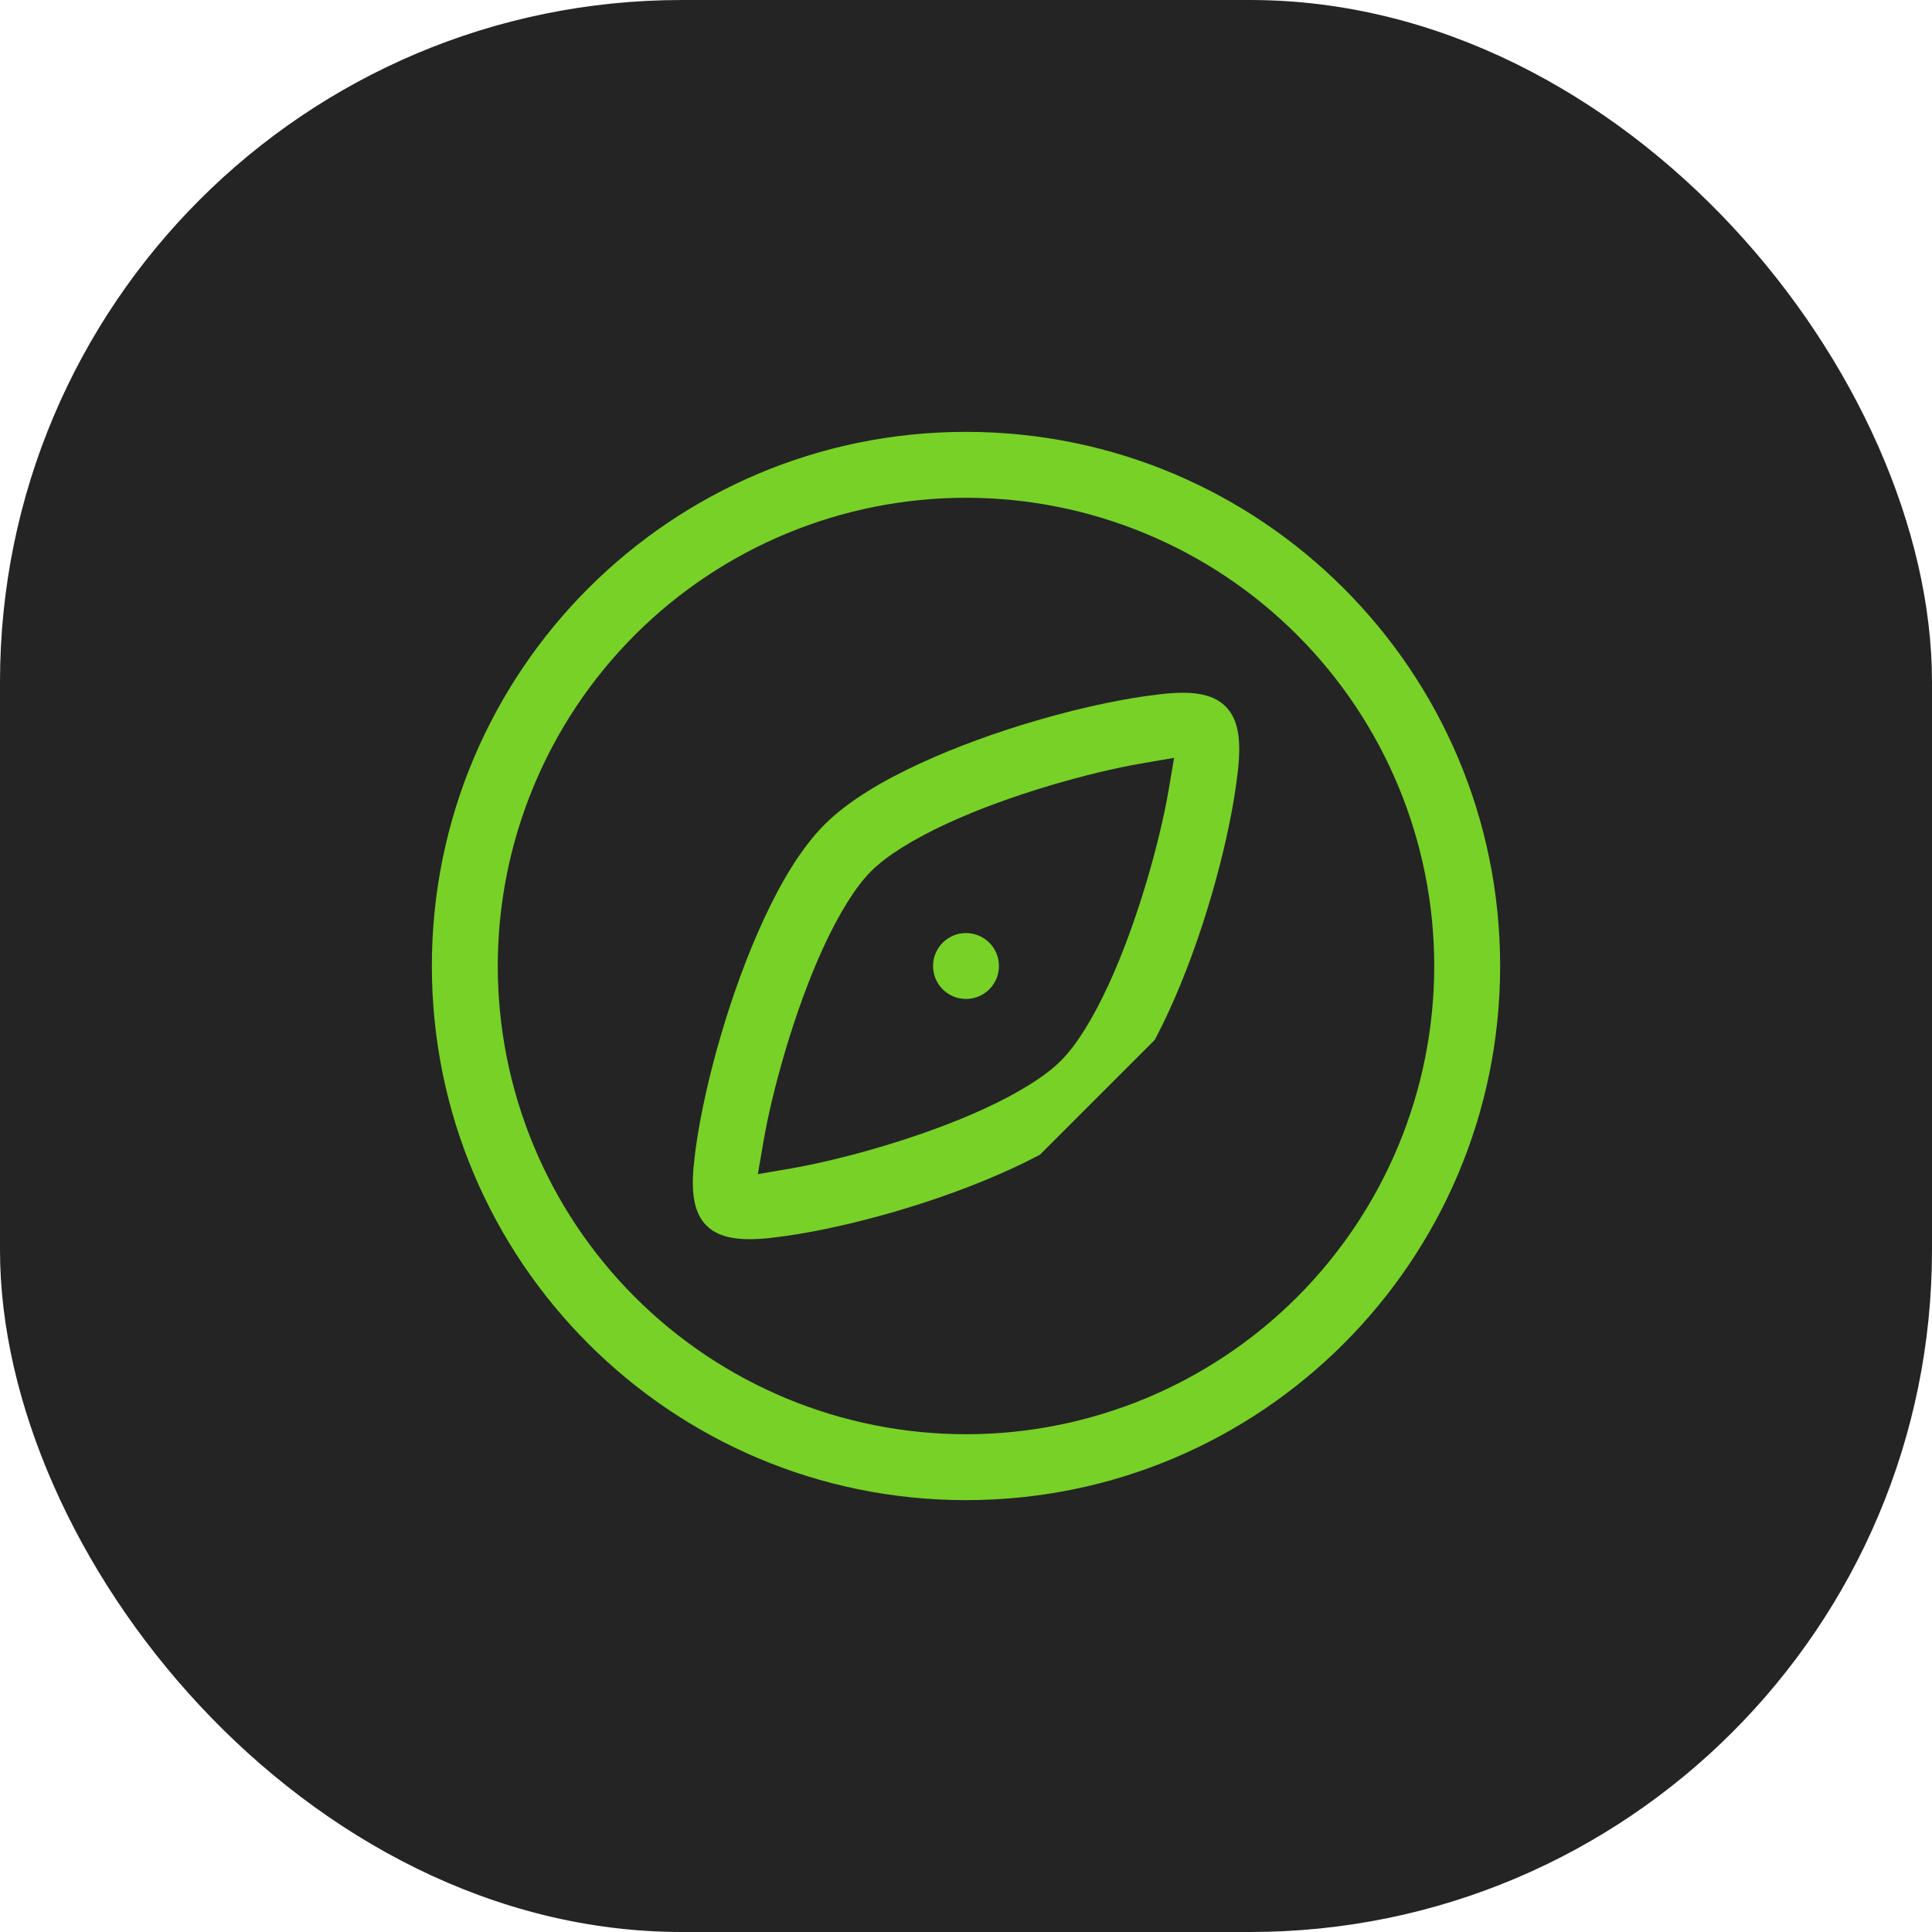
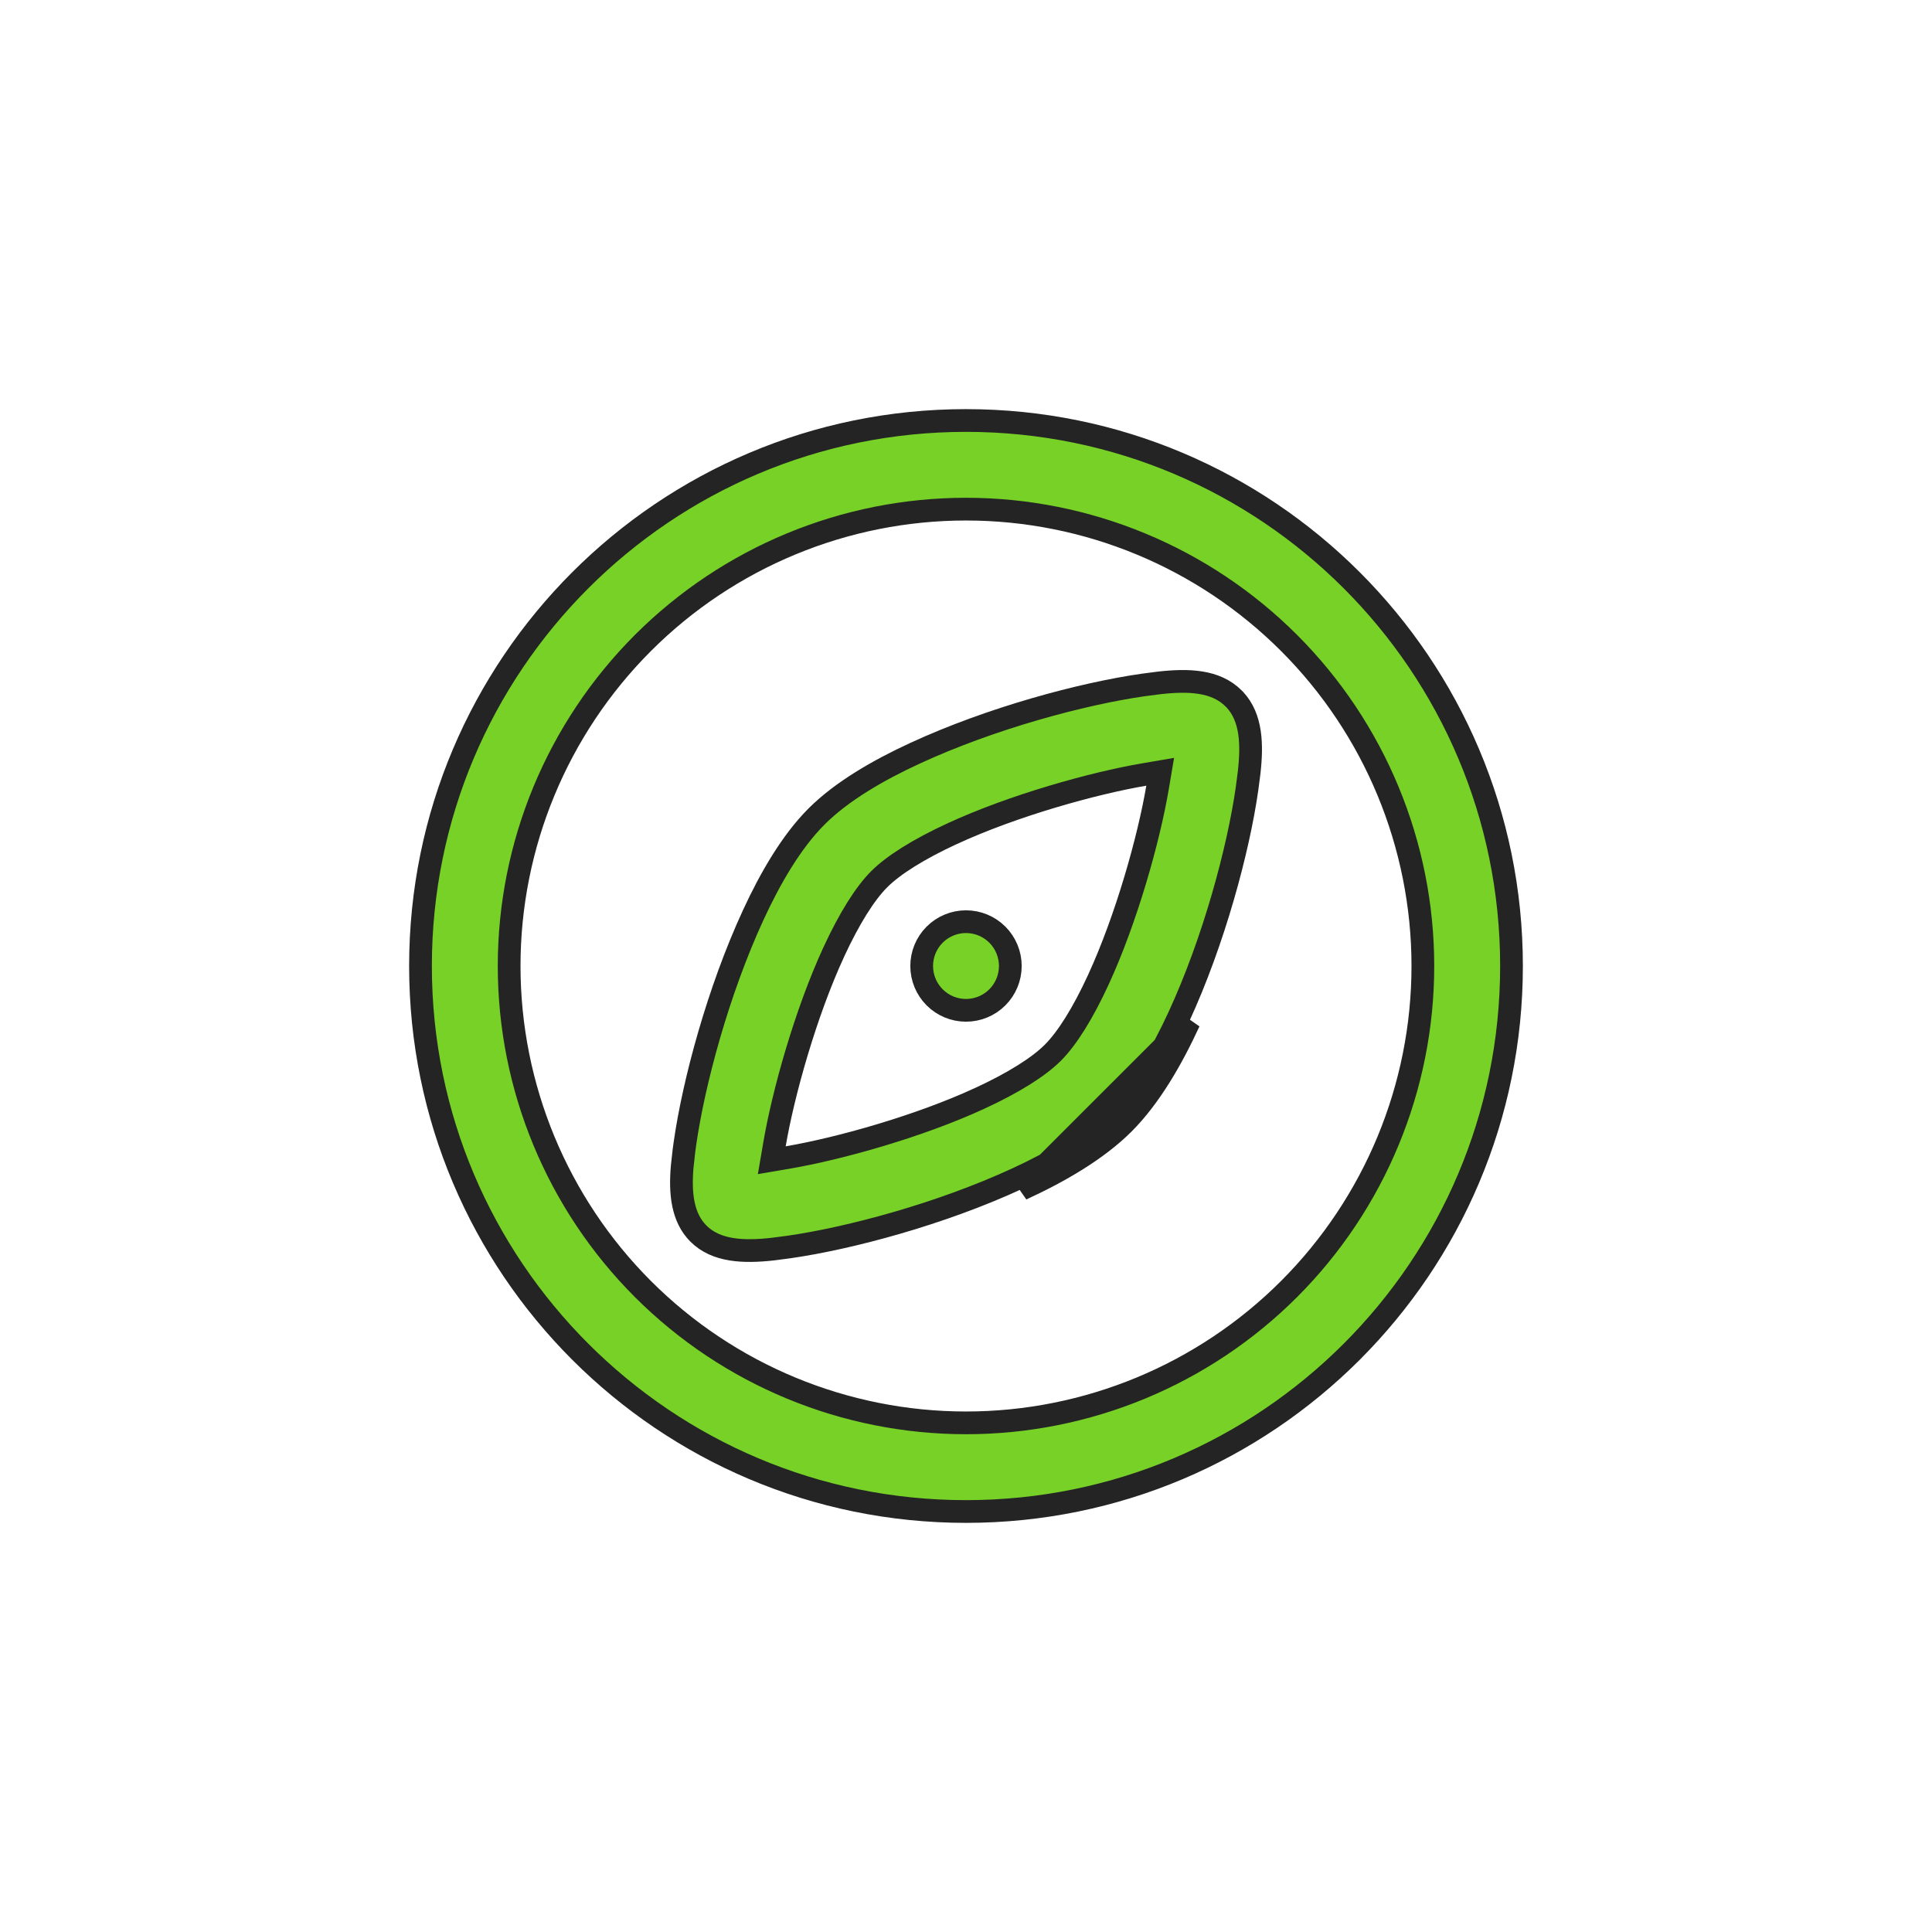
<svg xmlns="http://www.w3.org/2000/svg" width="85" height="85" viewBox="0 0 85 85" fill="none">
-   <rect width="85" height="85" rx="30" fill="#242424" />
  <path d="M44.736 51.863L44.736 51.863C41.402 53.402 37.396 54.479 34.697 54.865C34.696 54.865 34.696 54.865 34.695 54.865L34.014 54.954C32.716 55.101 31.506 55.051 30.729 54.274C30.023 53.569 29.913 52.508 30.013 51.332L30.09 50.634L30.135 50.305C30.135 50.305 30.135 50.305 30.135 50.304C30.521 47.605 31.598 43.598 33.137 40.262C33.888 38.634 34.814 37.034 35.925 35.922C37.034 34.814 38.634 33.888 40.264 33.137L40.264 33.137C43.597 31.598 47.603 30.521 50.303 30.135C50.303 30.135 50.304 30.135 50.305 30.135L50.986 30.046C52.286 29.899 53.487 29.94 54.271 30.726L54.335 30.79C55.061 31.577 55.099 32.749 54.954 34.011L54.865 34.695C54.865 34.696 54.865 34.697 54.865 34.697C54.479 37.397 53.402 41.403 51.863 44.738C51.112 46.366 50.187 47.966 49.075 49.077C47.966 50.184 46.368 51.112 44.736 51.863ZM52.317 44.947C51.558 46.594 50.602 48.258 49.429 49.431C48.258 50.6 46.596 51.558 44.945 52.317L52.317 44.947ZM50.926 34.651L51.044 33.955L50.349 34.074C48.088 34.46 44.578 35.439 41.894 36.678L41.893 36.678C40.413 37.362 39.306 38.058 38.683 38.681C38.056 39.306 37.362 40.413 36.678 41.893L36.678 41.894C35.442 44.578 34.46 48.087 34.074 50.349L33.955 51.045L34.651 50.926C36.912 50.54 40.422 49.561 43.106 48.322L43.107 48.322C44.587 47.638 45.694 46.942 46.317 46.319C46.944 45.695 47.64 44.587 48.322 43.106L48.322 43.106C49.558 40.422 50.542 36.913 50.926 34.651ZM42.5 18.5C55.755 18.5 66.5 29.245 66.5 42.5C66.5 55.755 55.755 66.5 42.5 66.5C29.245 66.5 18.5 55.755 18.5 42.5C18.5 29.245 29.245 18.5 42.5 18.5ZM42.5 22.4C37.169 22.4 32.057 24.518 28.287 28.287C24.518 32.057 22.4 37.169 22.4 42.5C22.4 47.831 24.518 52.943 28.287 56.713C32.057 60.482 37.169 62.6 42.5 62.6C47.831 62.6 52.943 60.482 56.713 56.713C60.482 52.943 62.6 47.831 62.6 42.5C62.6 37.169 60.482 32.057 56.713 28.287C52.943 24.518 47.831 22.4 42.5 22.4ZM42.5 40.55C43.017 40.55 43.513 40.755 43.879 41.121C44.245 41.487 44.45 41.983 44.45 42.5C44.45 43.017 44.245 43.513 43.879 43.879C43.513 44.245 43.017 44.45 42.5 44.45C41.983 44.45 41.487 44.245 41.121 43.879C40.755 43.513 40.55 43.017 40.55 42.5C40.55 41.983 40.755 41.487 41.121 41.121C41.487 40.755 41.983 40.55 42.5 40.55Z" fill="#77D127" stroke="#242424" />
</svg>